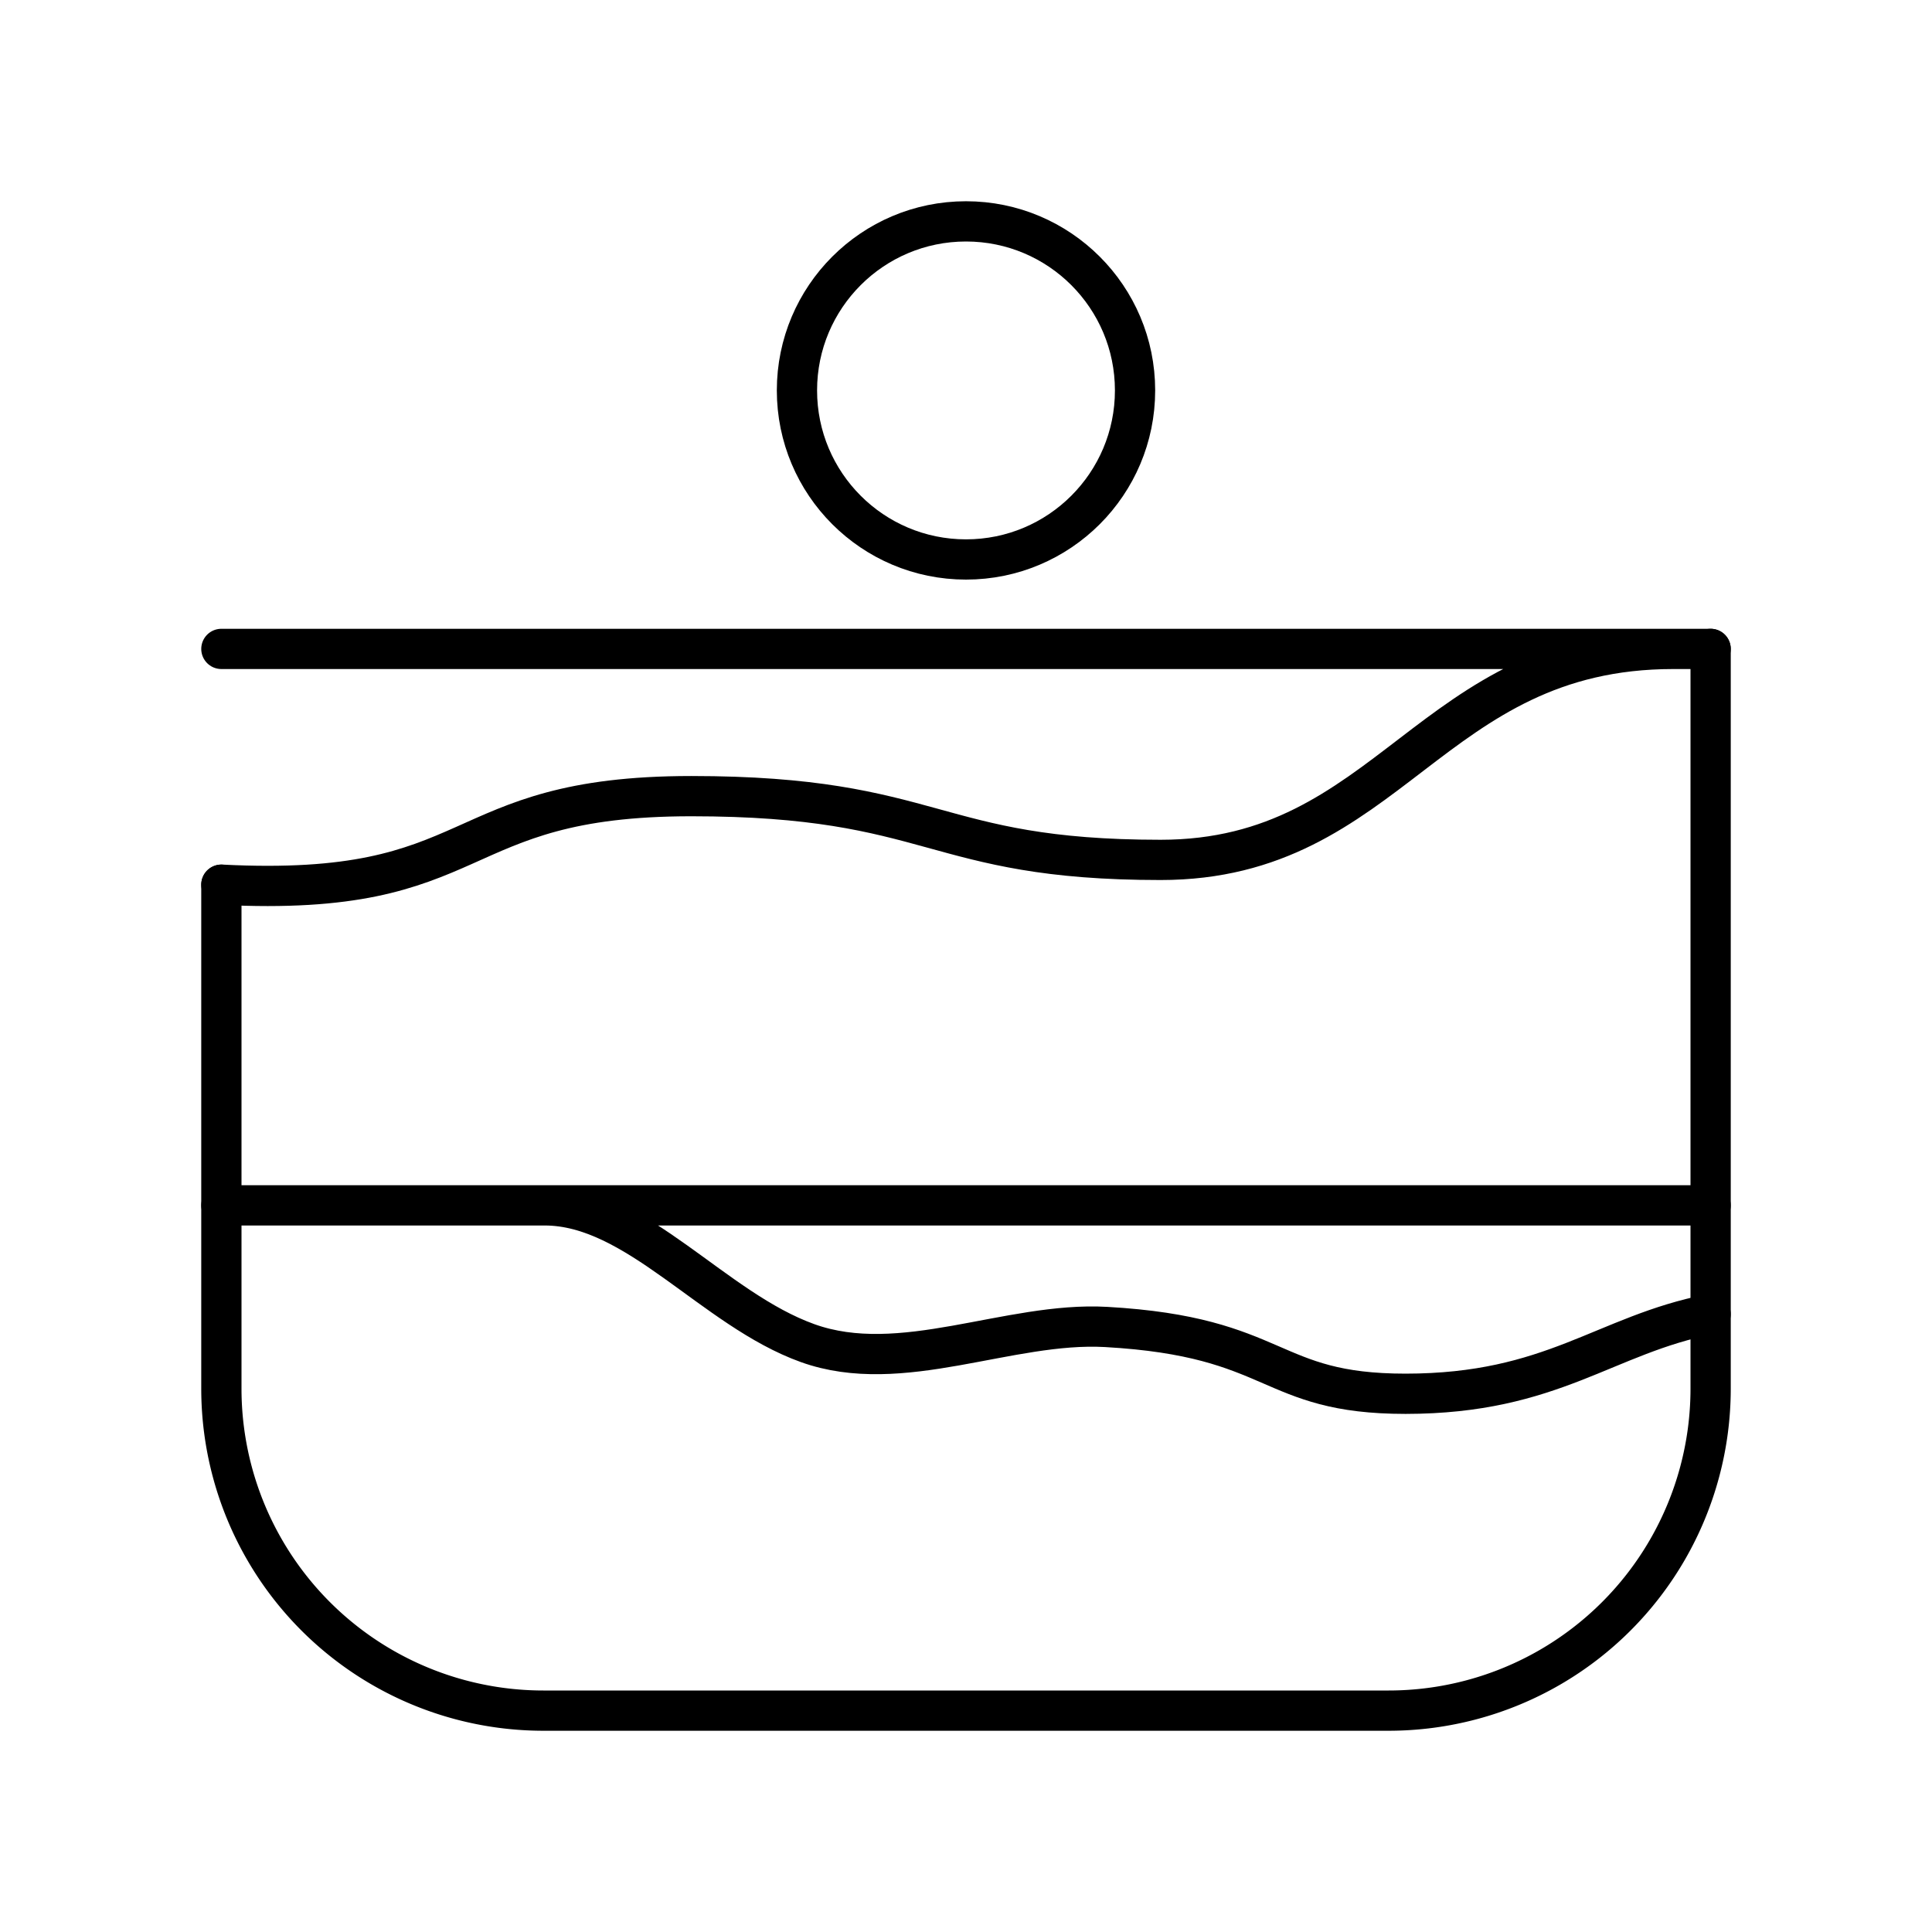
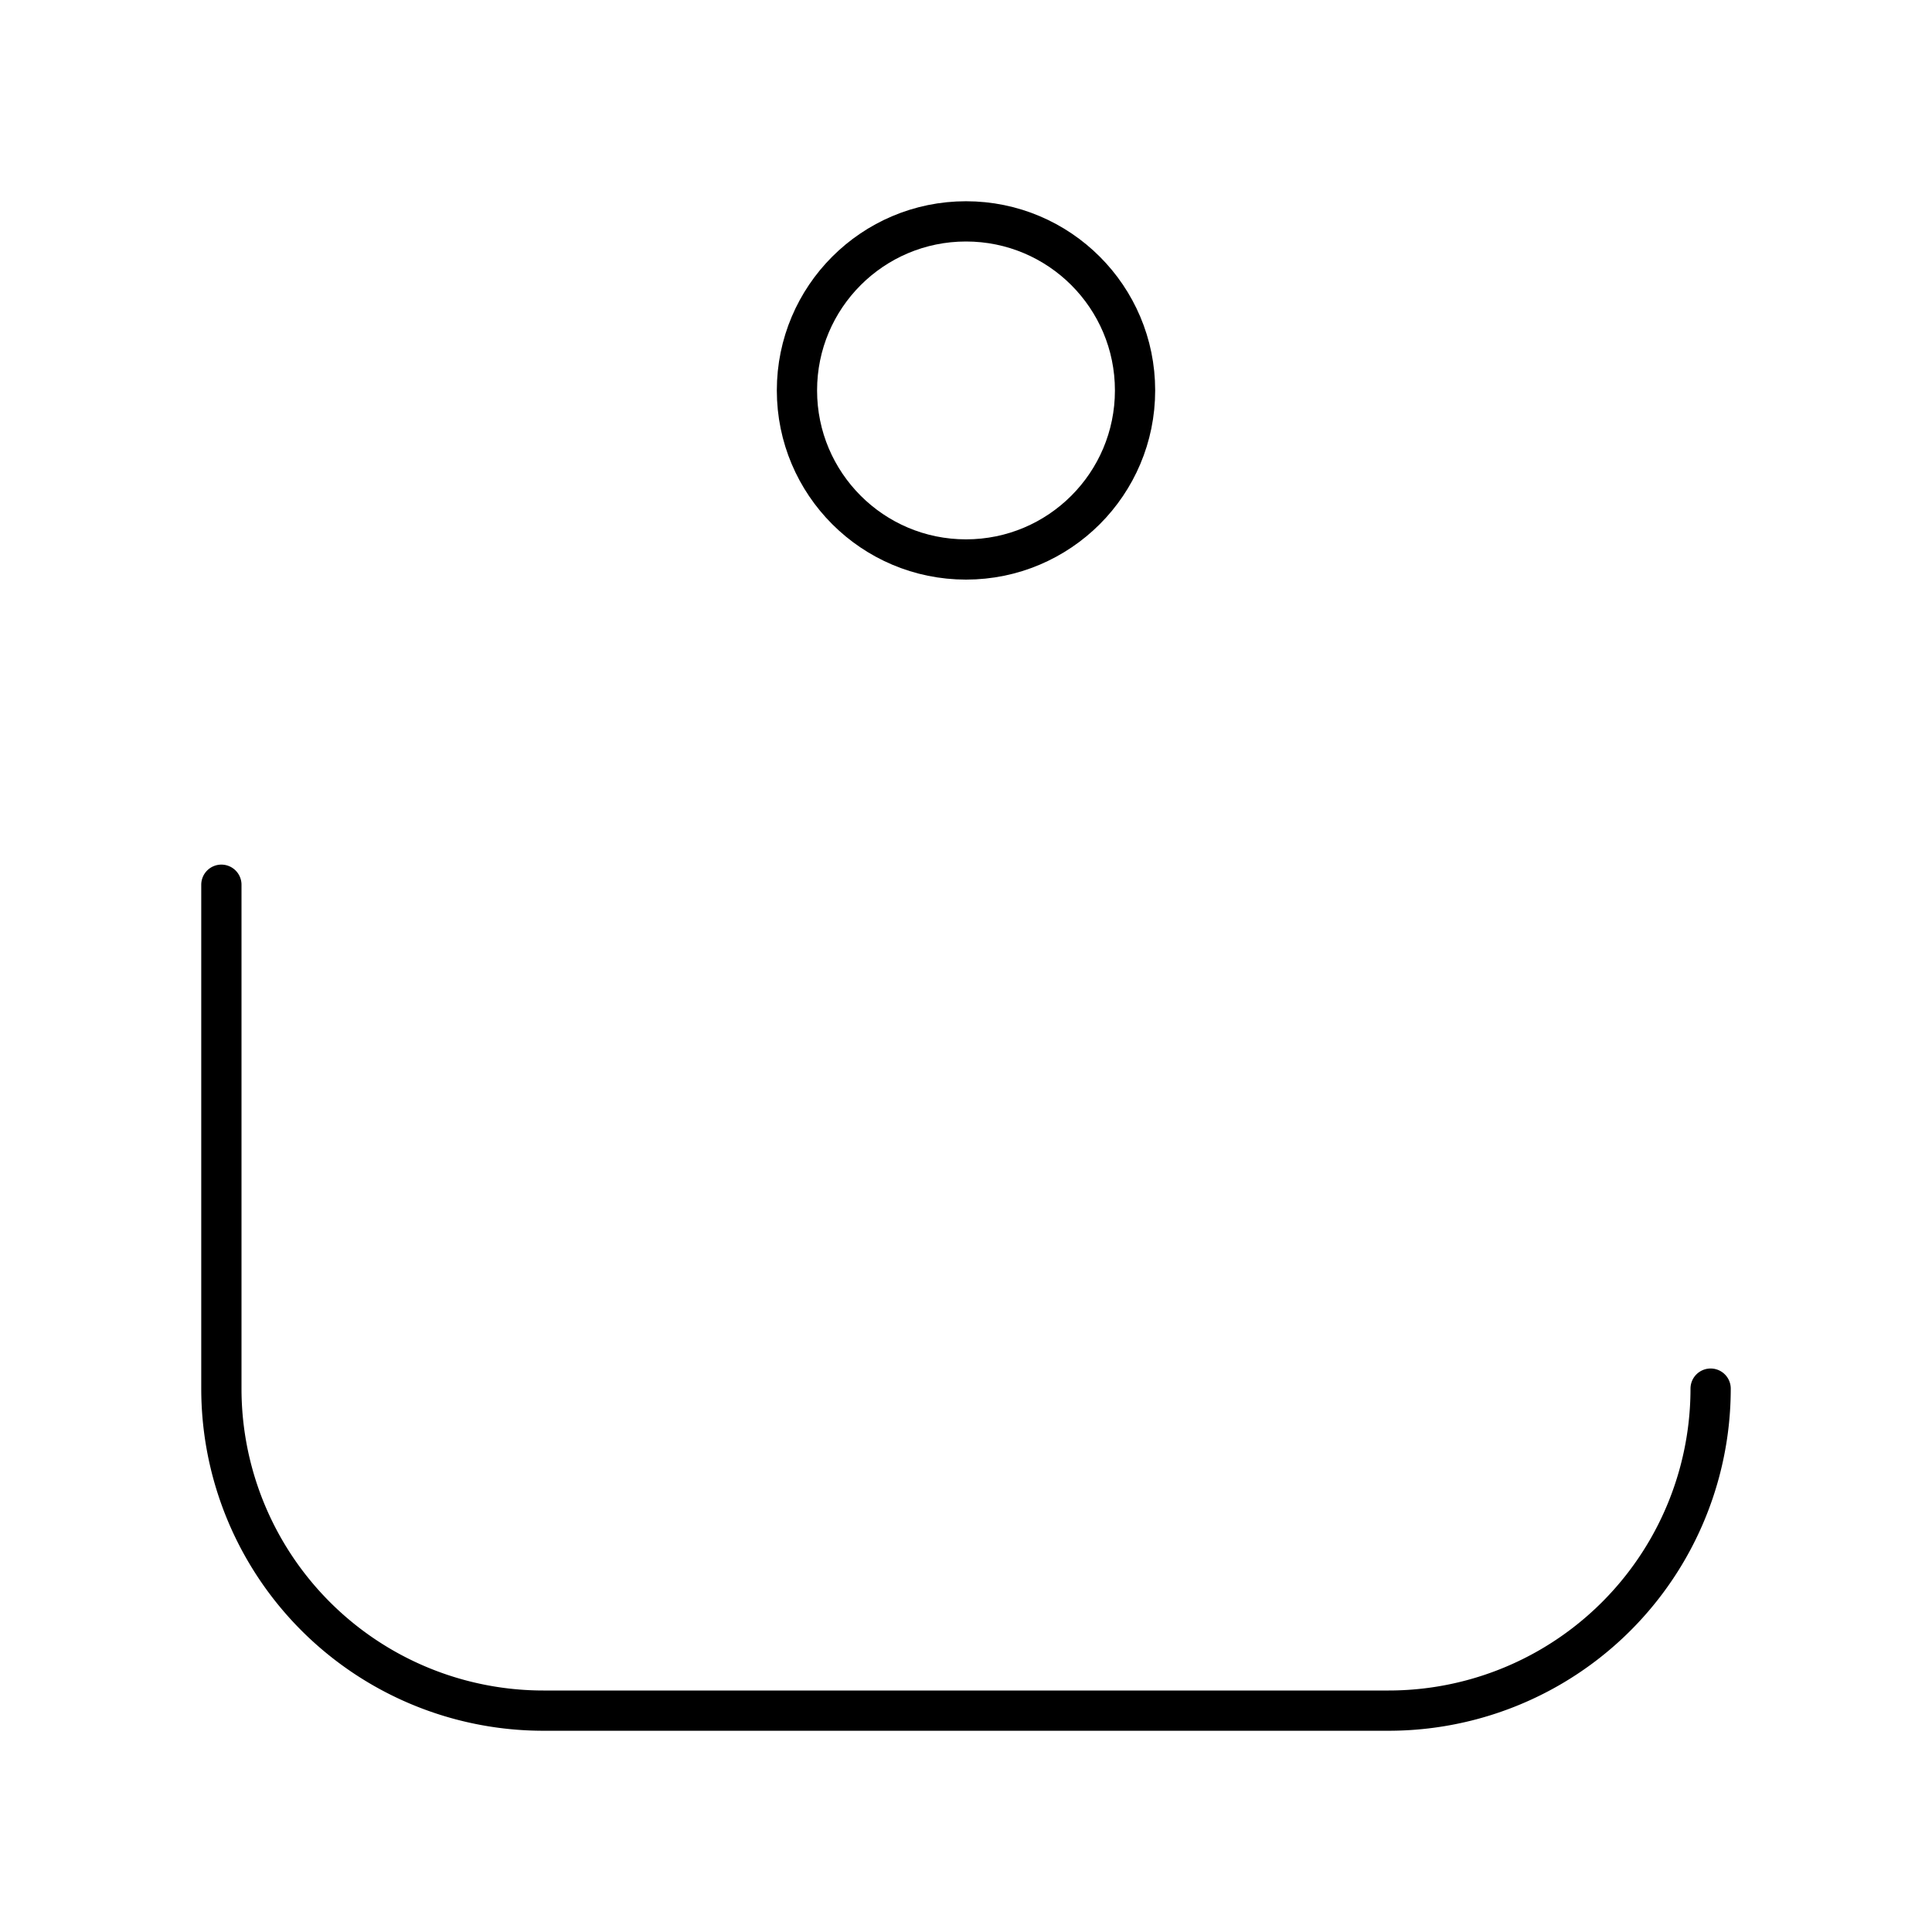
<svg xmlns="http://www.w3.org/2000/svg" width="800" height="800" viewBox="0 0 48 48">
-   <path fill="none" stroke="currentColor" stroke-linecap="round" stroke-linejoin="round" d="M5.5 21.981V34.5a8 8 0 0 0 8 8h21a8 8 0 0 0 8-8V16.122" />
+   <path fill="none" stroke="currentColor" stroke-linecap="round" stroke-linejoin="round" d="M5.5 21.981V34.5a8 8 0 0 0 8 8h21a8 8 0 0 0 8-8" />
  <circle cx="24" cy="9.7" r="4.2" fill="none" stroke="currentColor" stroke-linecap="round" stroke-linejoin="round" />
-   <path fill="none" stroke="currentColor" stroke-linecap="round" stroke-linejoin="round" d="M5.5 16.122h37m-37 13.825h37m-.93-13.825c-6.056 0-7.02 5.242-12.734 5.242s-5.557-1.584-11.662-1.584s-5.071 2.538-11.674 2.2m8.033 7.967c2.285 0 4.184 2.58 6.533 3.423c2.327.836 4.99-.538 7.415-.402c4.329.244 3.996 1.661 7.441 1.66c3.663-.002 4.933-1.463 7.578-1.98" />
</svg>